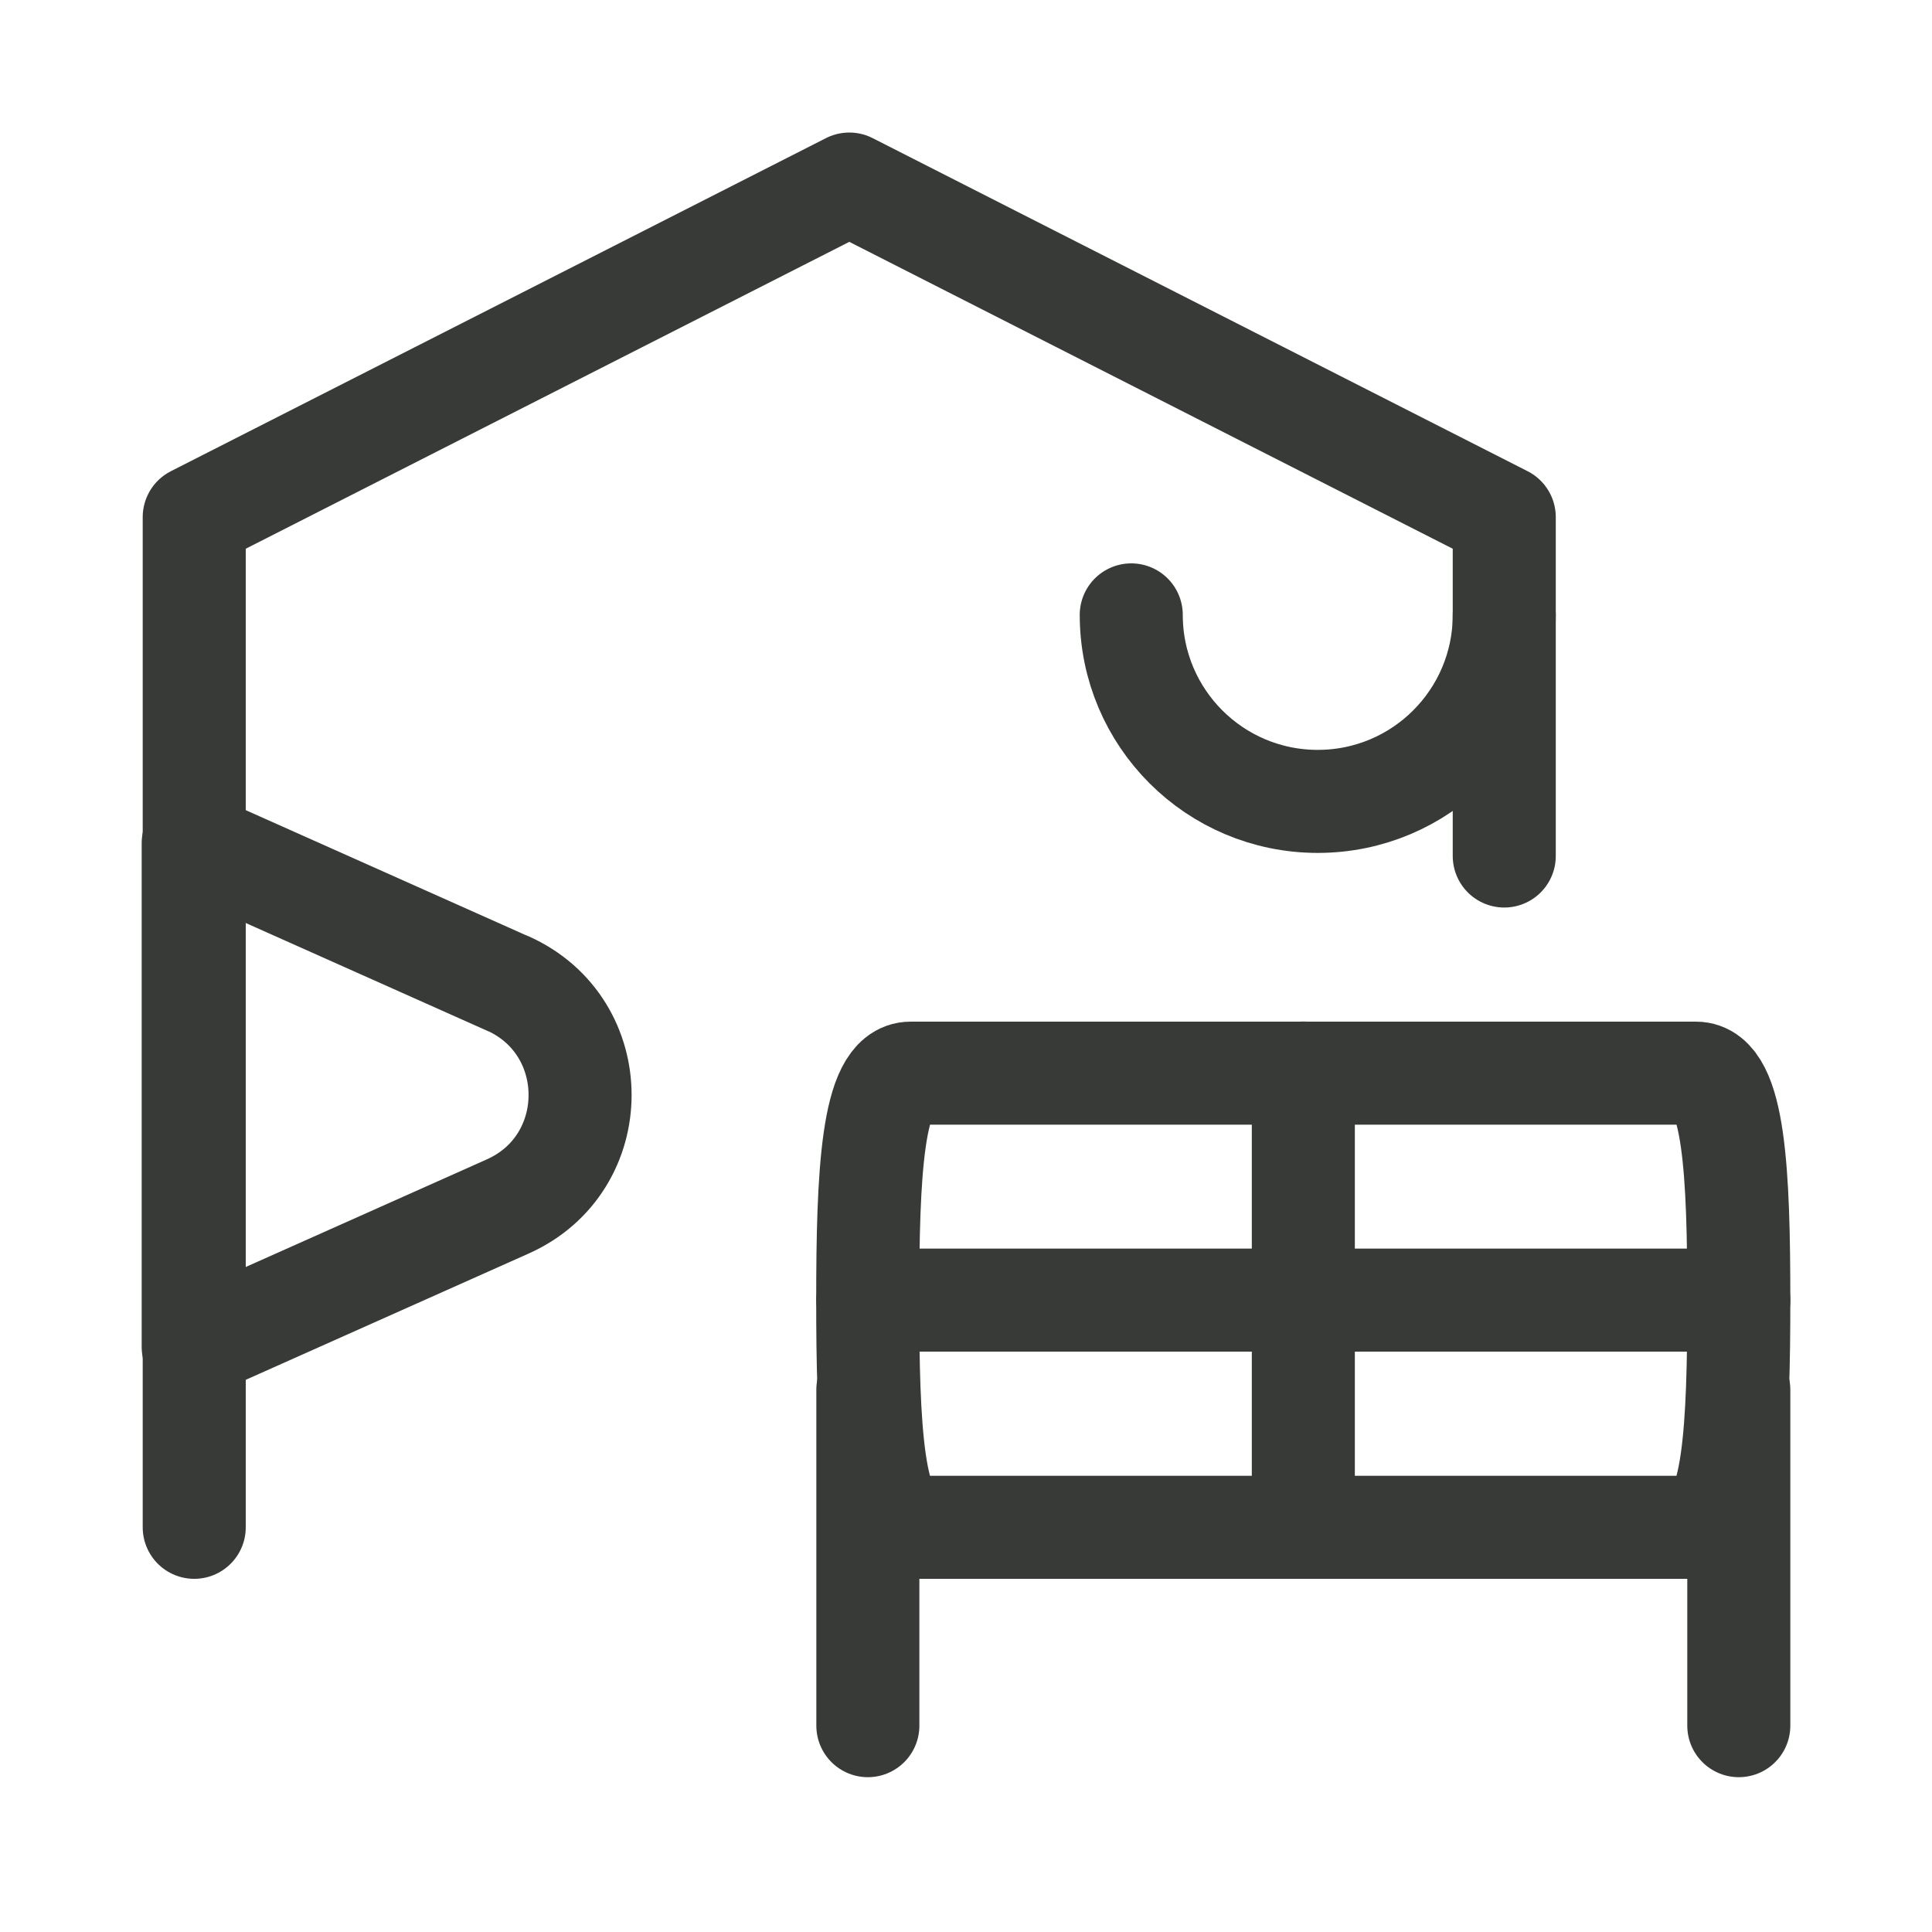
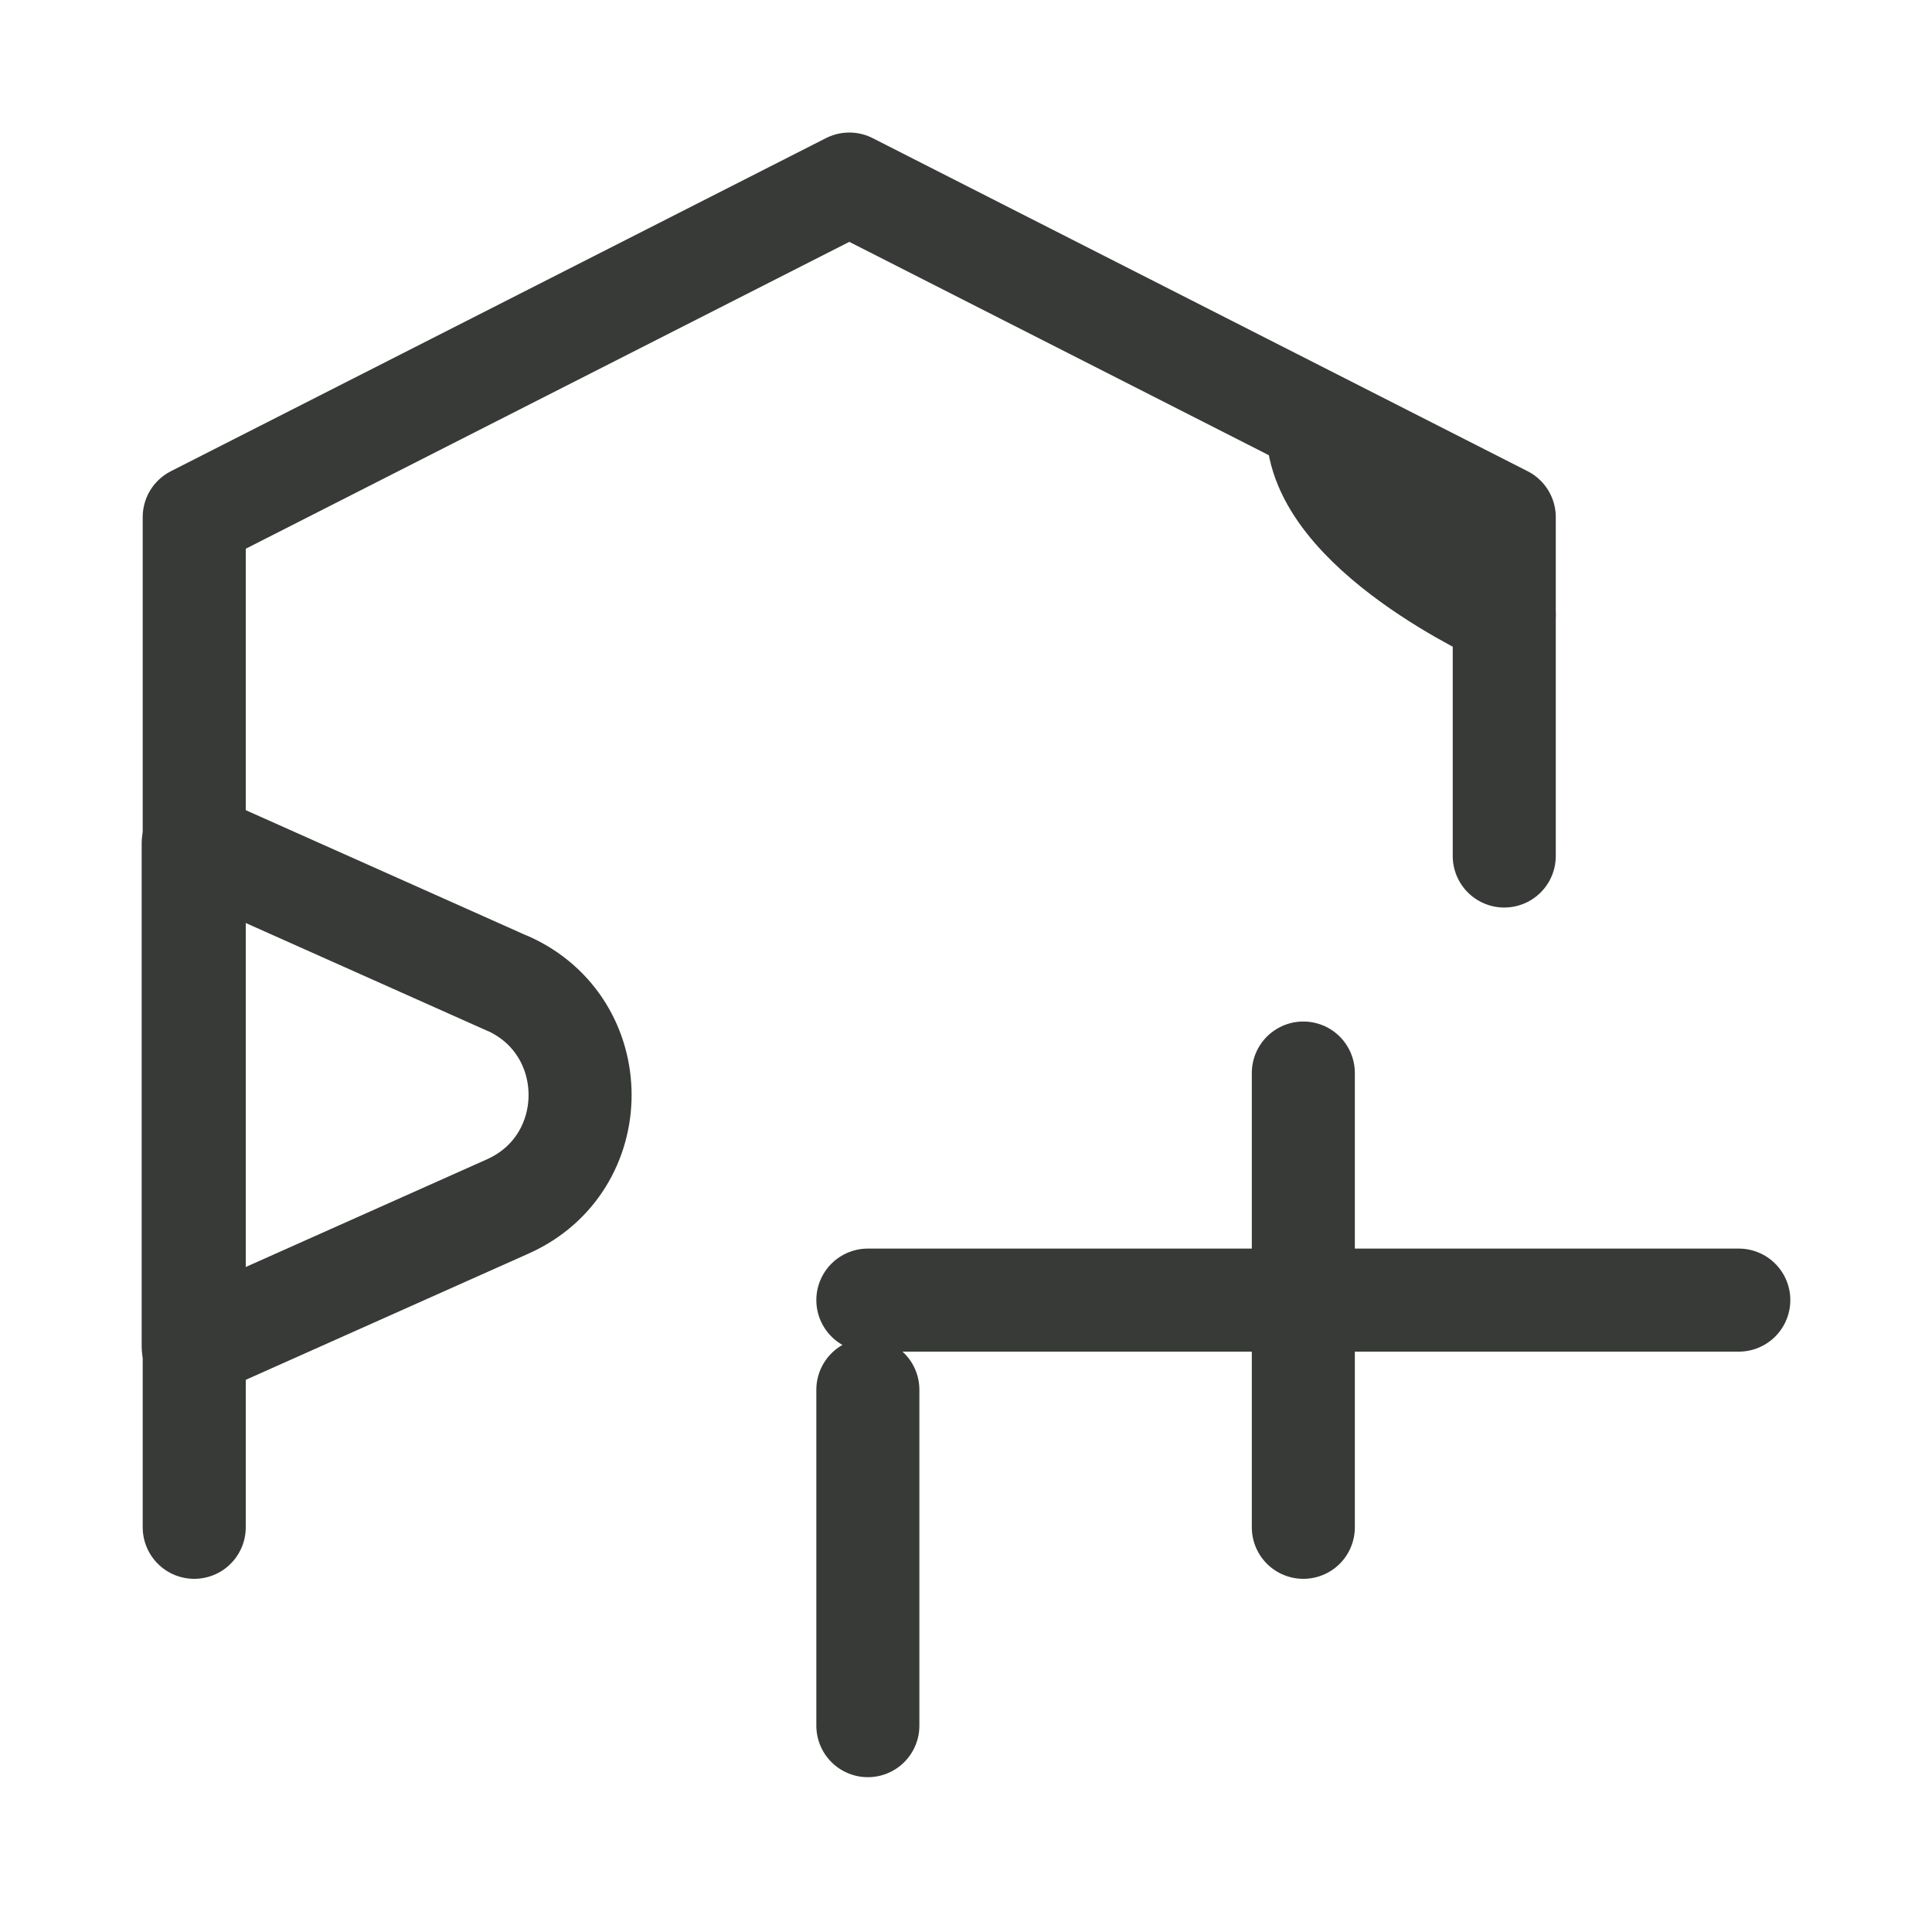
<svg xmlns="http://www.w3.org/2000/svg" viewBox="0 0 150 150">
  <defs>
    <style>
      .cls-1 {
        stroke: #373a36;
        stroke-linecap: round;
        stroke-linejoin: round;
        stroke-width: 8px;
      }

      .cls-1, .cls-2 {
        fill: none;
      }
    </style>
  </defs>
  <g id="carrés_transp." data-name="carrés transp.">
-     <rect class="cls-2" y="-1.02" width="150" height="150" />
-   </g>
+     </g>
  <g id="pictos">
-     <path class="cls-1" d="M116.79,47.74c0,8-6.48,14.48-14.48,14.48s-14.48-6.48-14.48-14.48" />
+     <path class="cls-1" d="M116.79,47.74s-14.48-6.48-14.48-14.48" />
    <polyline class="cls-1" points="15.08 118.58 15.08 40.15 65.94 14.29 116.79 40.15 116.79 66.46" />
    <line class="cls-1" x1="101.19" y1="118.58" x2="101.19" y2="83.31" />
    <line class="cls-1" x1="67.38" y1="100.94" x2="135" y2="100.94" />
    <line class="cls-1" x1="67.38" y1="133.98" x2="67.38" y2="107.9" />
-     <line class="cls-1" x1="135" y1="133.98" x2="135" y2="107.9" />
-     <path class="cls-1" d="M131.67,118.58c2.99,0,3.33-7.89,3.33-17.63,0-9.74-.33-17.63-3.33-17.63h-60.97c-2.99,0-3.33,7.89-3.33,17.63s.33,17.63,3.33,17.63h60.97Z" />
    <path class="cls-1" d="M39.42,76.36l-24.42-10.9v39.11l24.42-10.9c7.49-3.34,7.49-13.97,0-17.32Z" />
  </g>
</svg>